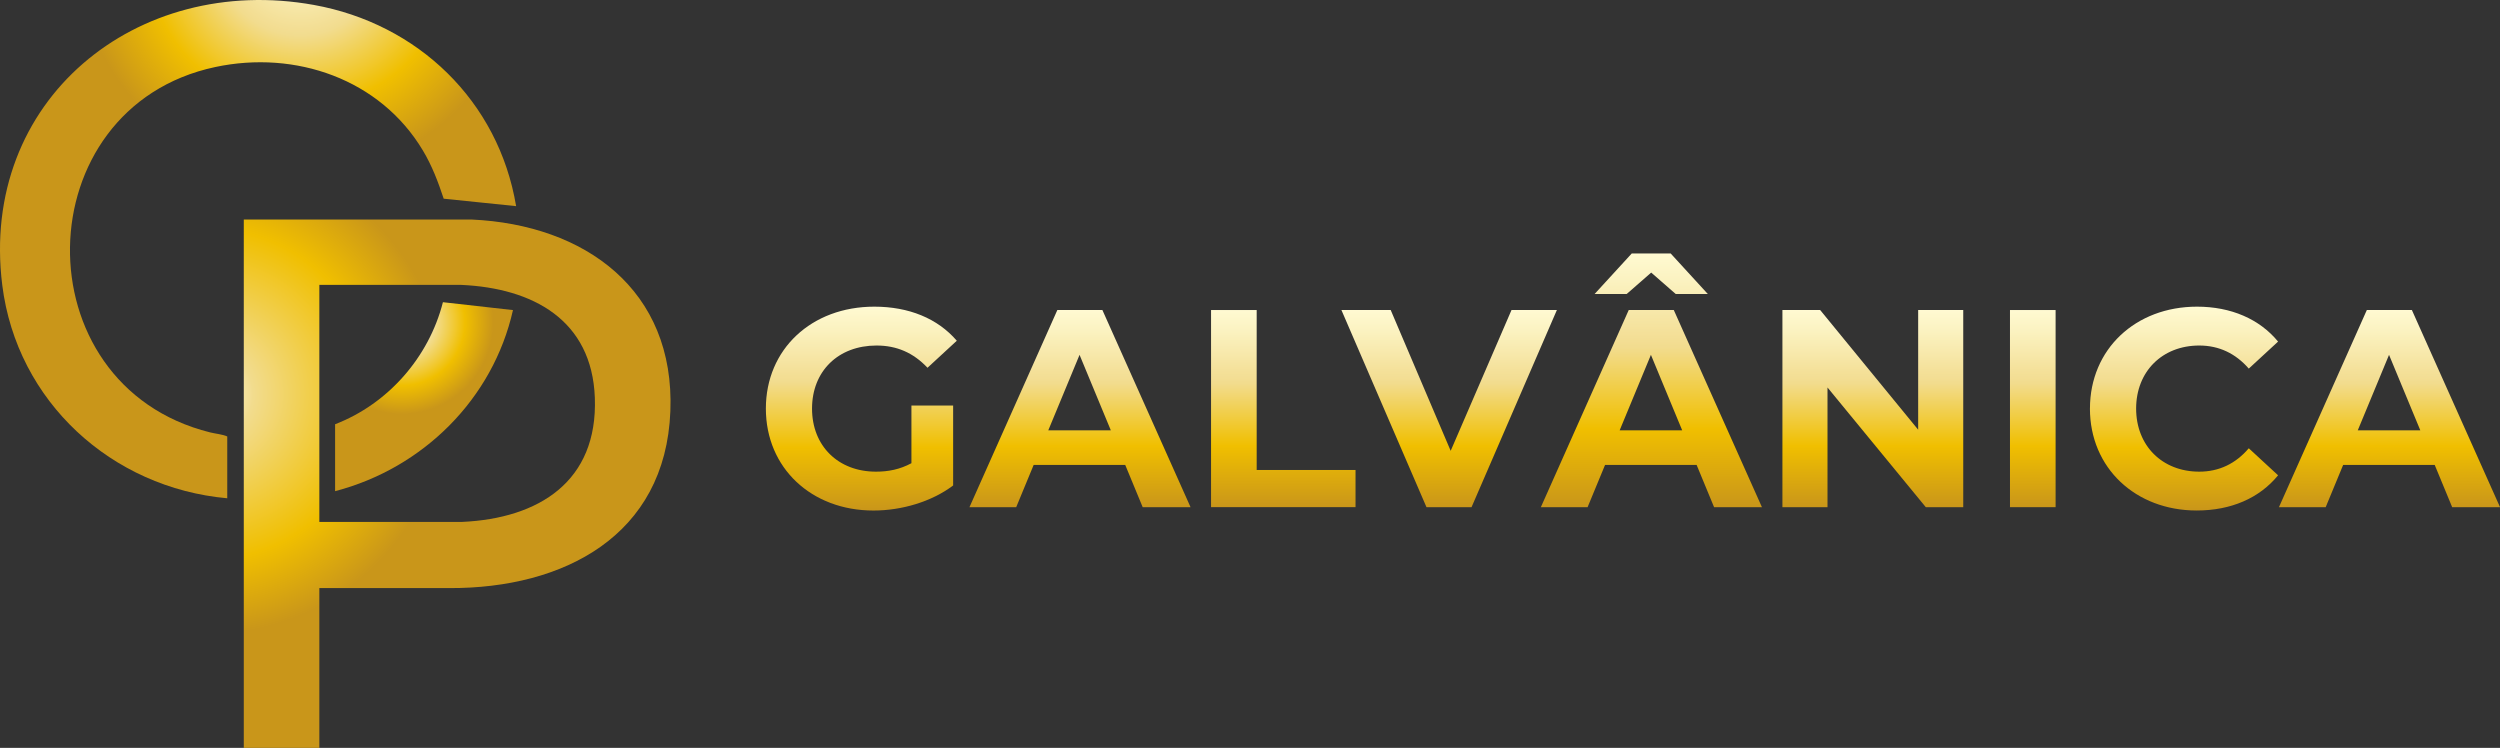
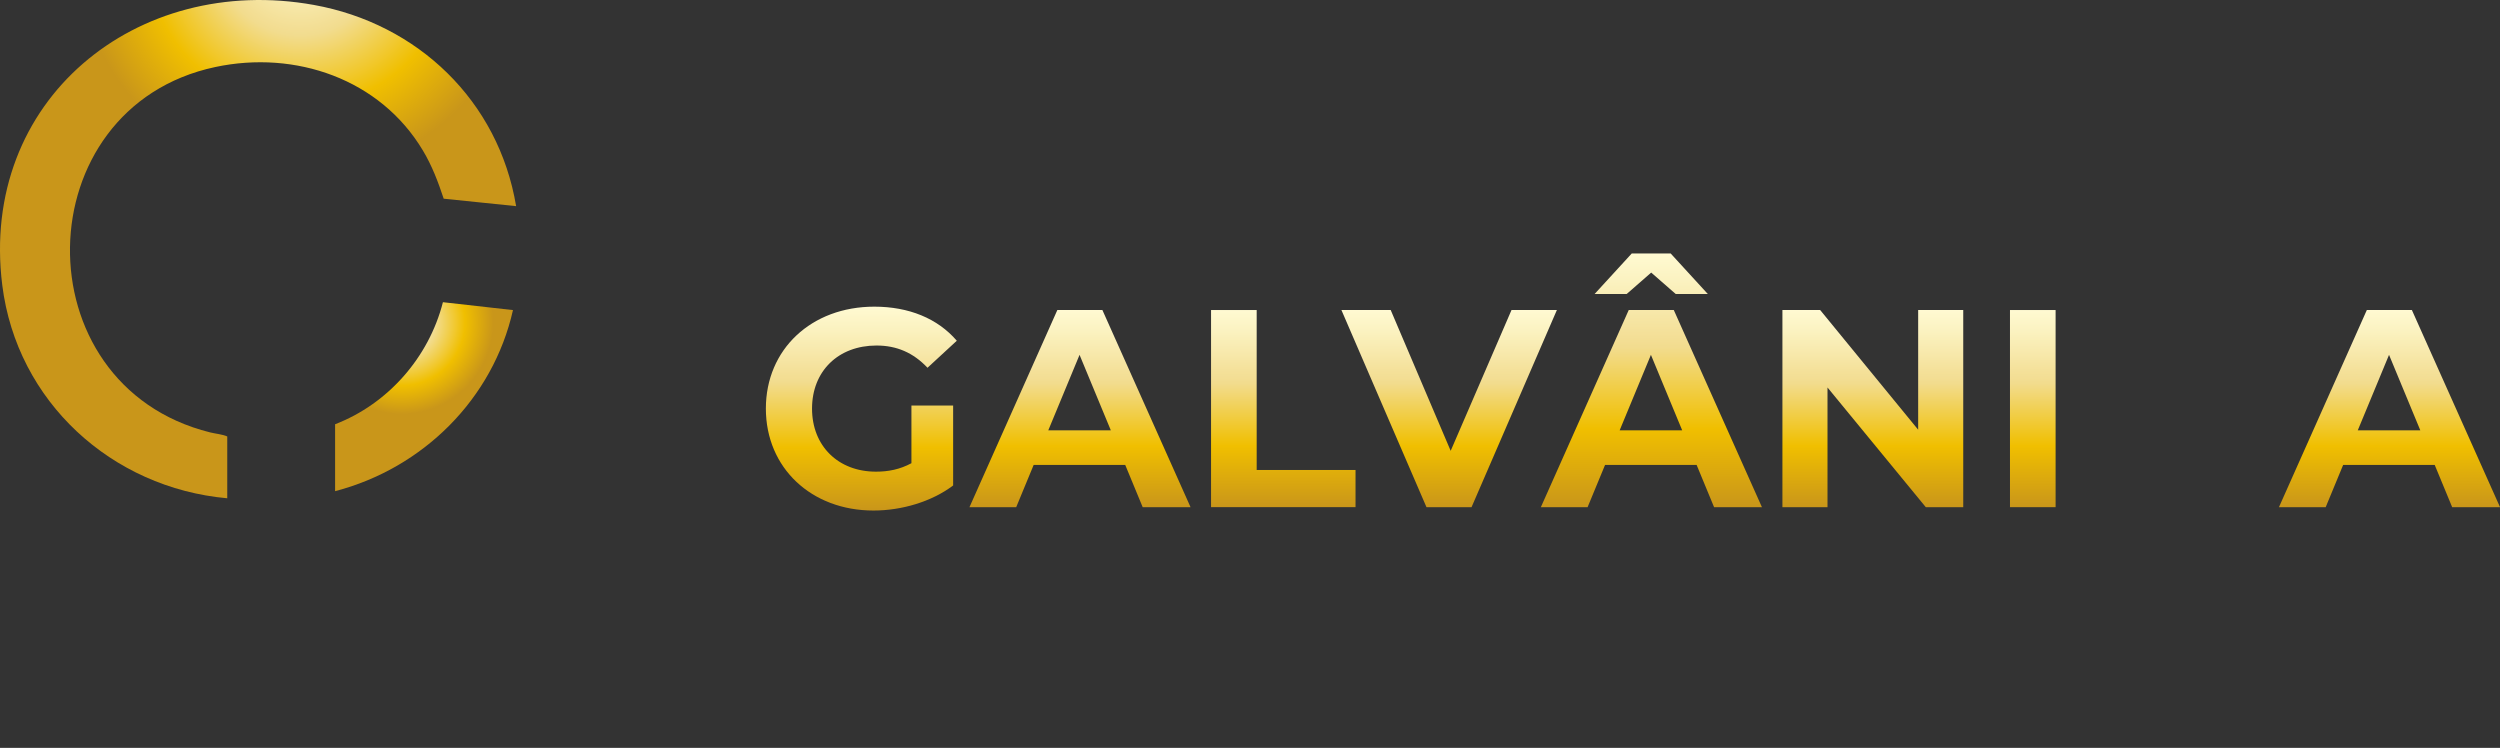
<svg xmlns="http://www.w3.org/2000/svg" xmlns:xlink="http://www.w3.org/1999/xlink" id="Camada_2" data-name="Camada 2" viewBox="0 0 1002.82 300">
  <rect x="0" y="0" width="1002.82" height="300" fill="#333333" stroke="none" />
  <defs>
    <style>      .cls-1 {        fill: url(#Ouro_radial);      }      .cls-1, .cls-2, .cls-3, .cls-4, .cls-5, .cls-6, .cls-7, .cls-8, .cls-9, .cls-10, .cls-11, .cls-12 {        stroke-width: 0px;      }      .cls-2 {        fill: url(#Gradiente_sem_nome_5);      }      .cls-3 {        fill: url(#Gradiente_sem_nome_6);      }      .cls-4 {        fill: url(#Gradiente_sem_nome_6-7);      }      .cls-5 {        fill: url(#Gradiente_sem_nome_6-6);      }      .cls-6 {        fill: url(#Gradiente_sem_nome_6-4);      }      .cls-7 {        fill: url(#Gradiente_sem_nome_6-9);      }      .cls-8 {        fill: url(#Gradiente_sem_nome_6-3);      }      .cls-9 {        fill: url(#Gradiente_sem_nome_6-5);      }      .cls-10 {        fill: url(#Gradiente_sem_nome_6-2);      }      .cls-11 {        fill: url(#Gradiente_sem_nome_6-8);      }      .cls-12 {        fill: url(#Ouro_radial-2);      }    </style>
    <linearGradient id="Gradiente_sem_nome_6" data-name="Gradiente sem nome 6" x1="345.5" y1="204.8" x2="345.5" y2="123.01" gradientUnits="userSpaceOnUse">
      <stop offset="0" stop-color="#c9961a" />
      <stop offset=".31" stop-color="#f0bf00" />
      <stop offset=".63" stop-color="#f2dc8e" />
      <stop offset=".66" stop-color="#f3de94" />
      <stop offset=".89" stop-color="#fbf2c0" />
      <stop offset="1" stop-color="#fffad2" />
    </linearGradient>
    <linearGradient id="Gradiente_sem_nome_6-2" data-name="Gradiente sem nome 6" x1="433.21" y1="203.44" x2="433.21" y2="124.36" xlink:href="#Gradiente_sem_nome_6" />
    <linearGradient id="Gradiente_sem_nome_6-3" data-name="Gradiente sem nome 6" x1="514.77" y1="203.44" x2="514.77" y2="124.36" xlink:href="#Gradiente_sem_nome_6" />
    <linearGradient id="Gradiente_sem_nome_6-4" data-name="Gradiente sem nome 6" x1="581.3" y1="203.44" x2="581.3" y2="124.36" xlink:href="#Gradiente_sem_nome_6" />
    <linearGradient id="Gradiente_sem_nome_6-5" data-name="Gradiente sem nome 6" x1="662.41" y1="203.44" x2="662.41" y2="101.66" xlink:href="#Gradiente_sem_nome_6" />
    <linearGradient id="Gradiente_sem_nome_6-6" data-name="Gradiente sem nome 6" x1="751.25" y1="203.44" x2="751.25" y2="124.36" xlink:href="#Gradiente_sem_nome_6" />
    <linearGradient id="Gradiente_sem_nome_6-7" data-name="Gradiente sem nome 6" x1="815.41" y1="203.44" x2="815.41" y2="124.36" xlink:href="#Gradiente_sem_nome_6" />
    <linearGradient id="Gradiente_sem_nome_6-8" data-name="Gradiente sem nome 6" x1="876.08" x2="876.08" xlink:href="#Gradiente_sem_nome_6" />
    <linearGradient id="Gradiente_sem_nome_6-9" data-name="Gradiente sem nome 6" x1="958.48" y1="203.44" x2="958.48" y2="124.36" xlink:href="#Gradiente_sem_nome_6" />
    <radialGradient id="Gradiente_sem_nome_5" data-name="Gradiente sem nome 5" cx="83.09" cy="158.07" fx="83.09" fy="158.07" r="96.33" gradientUnits="userSpaceOnUse">
      <stop offset="0" stop-color="#fffad2" />
      <stop offset=".06" stop-color="#fbf2c0" />
      <stop offset=".18" stop-color="#f3de94" />
      <stop offset=".19" stop-color="#f2dc8e" />
      <stop offset=".69" stop-color="#f0bf00" />
      <stop offset="1" stop-color="#c9961a" />
    </radialGradient>
    <radialGradient id="Ouro_radial" data-name="Ouro radial" cx="120.41" cy="-18.72" fx="120.41" fy="-18.72" r="89.08" gradientUnits="userSpaceOnUse">
      <stop offset="0" stop-color="#fffad2" />
      <stop offset=".11" stop-color="#fbf2c0" />
      <stop offset=".34" stop-color="#f3de94" />
      <stop offset=".37" stop-color="#f2dc8e" />
      <stop offset=".69" stop-color="#f0bf00" />
      <stop offset="1" stop-color="#c9961a" />
    </radialGradient>
    <radialGradient id="Ouro_radial-2" data-name="Ouro radial" cx="161.1" cy="129.28" fx="161.1" fy="129.28" r="36.81" xlink:href="#Ouro_radial" />
  </defs>
  <g id="Camada_1-2" data-name="Camada 1">
    <g>
      <path class="cls-3" d="m365.61,162.66h16.72v32.08c-8.7,6.55-20.67,10.05-31.97,10.05-24.85,0-43.15-17.06-43.15-40.89s18.3-40.89,43.49-40.89c13.89,0,25.42,4.74,33.1,13.67l-11.75,10.84c-5.76-6.1-12.43-8.92-20.45-8.92-15.36,0-25.87,10.28-25.87,25.3s10.51,25.3,25.64,25.3c4.97,0,9.6-.9,14.23-3.39v-23.16Z" />
      <path class="cls-10" d="m451.34,186.5h-36.71l-7,16.94h-18.75l35.25-79.08h18.07l35.36,79.08h-19.2l-7-16.94Zm-5.76-13.89l-12.54-30.27-12.54,30.27h25.08Z" />
      <path class="cls-8" d="m485.79,124.36h18.3v64.16h39.65v14.91h-57.95v-79.08Z" />
      <path class="cls-6" d="m624.51,124.36l-34.23,79.08h-18.08l-34.12-79.08h19.77l24.06,56.48,24.4-56.48h18.19Z" />
      <path class="cls-9" d="m680.54,186.5h-36.71l-7,16.94h-18.75l35.25-79.08h18.07l35.36,79.08h-19.2l-7-16.94Zm-28.02-68.57h-12.88l14.91-16.27h15.59l14.91,16.27h-12.88l-9.83-8.59-9.83,8.59Zm22.25,54.68l-12.54-30.27-12.54,30.27h25.08Z" />
      <path class="cls-5" d="m787.51,124.36v79.08h-15.02l-39.43-48.01v48.01h-18.08v-79.08h15.14l39.31,48.01v-48.01h18.07Z" />
      <path class="cls-4" d="m806.26,124.36h18.3v79.08h-18.3v-79.08Z" />
-       <path class="cls-11" d="m838.34,163.9c0-23.84,18.3-40.89,42.93-40.89,13.67,0,25.08,4.97,32.53,14.01l-11.75,10.84c-5.31-6.1-11.97-9.26-19.88-9.26-14.8,0-25.31,10.39-25.31,25.3s10.51,25.3,25.31,25.3c7.91,0,14.57-3.16,19.88-9.38l11.75,10.84c-7.46,9.15-18.87,14.12-32.65,14.12-24.51,0-42.82-17.06-42.82-40.89Z" />
      <path class="cls-7" d="m976.61,186.5h-36.71l-7,16.94h-18.75l35.25-79.08h18.07l35.36,79.08h-19.2l-7-16.94Zm-5.76-13.89l-12.54-30.27-12.54,30.27h25.08Z" />
-       <path class="cls-2" d="m128.1,235.88v64.12h-30.31V88.06h91.41c45.41,2.08,81.61,28.15,79.7,76.91-1.96,50.11-42.99,71.07-88.54,70.93h-52.26Zm0-26.53h57.3c30.73-1.4,54.43-16.21,53.21-49.76-1.14-31.35-24.99-44.01-53.53-45.31h-56.98s0,95.07,0,95.07Z" />
      <path class="cls-1" d="m91.16,199.87C44.77,195.71,6.75,161.09.91,114.39-8.38,40.14,54.8-10.85,125.9,1.98c41.73,7.53,74.08,38.51,81.13,80.71l-29.05-2.99c-2.25-6.8-4.69-13.25-8.39-19.41-17.17-28.64-51.11-40.24-83.22-33.41-76.42,16.26-78.32,127.57-2.1,146.56,2.27.57,4.85.73,6.89,1.63v24.8Z" />
      <path class="cls-12" d="m134.41,170.18c21.28-8.2,37.62-26.85,43.26-48.96l28.1,3.16c-8.03,35.72-36.17,63.46-71.35,72.64v-26.85Z" />
    </g>
  </g>
</svg>